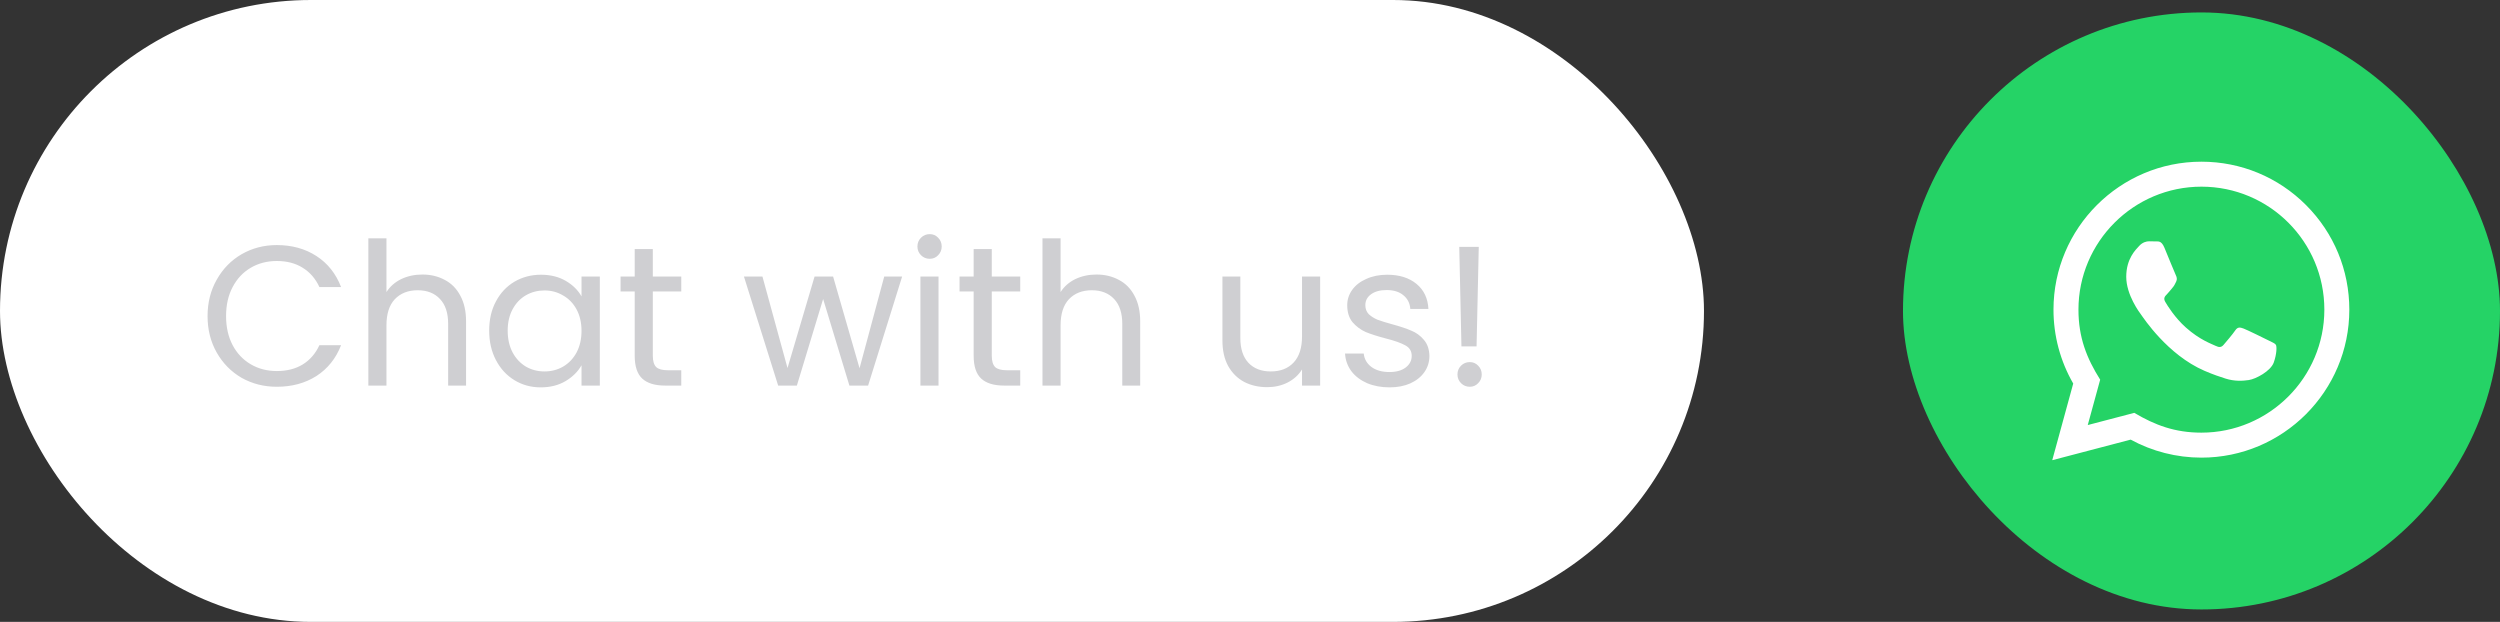
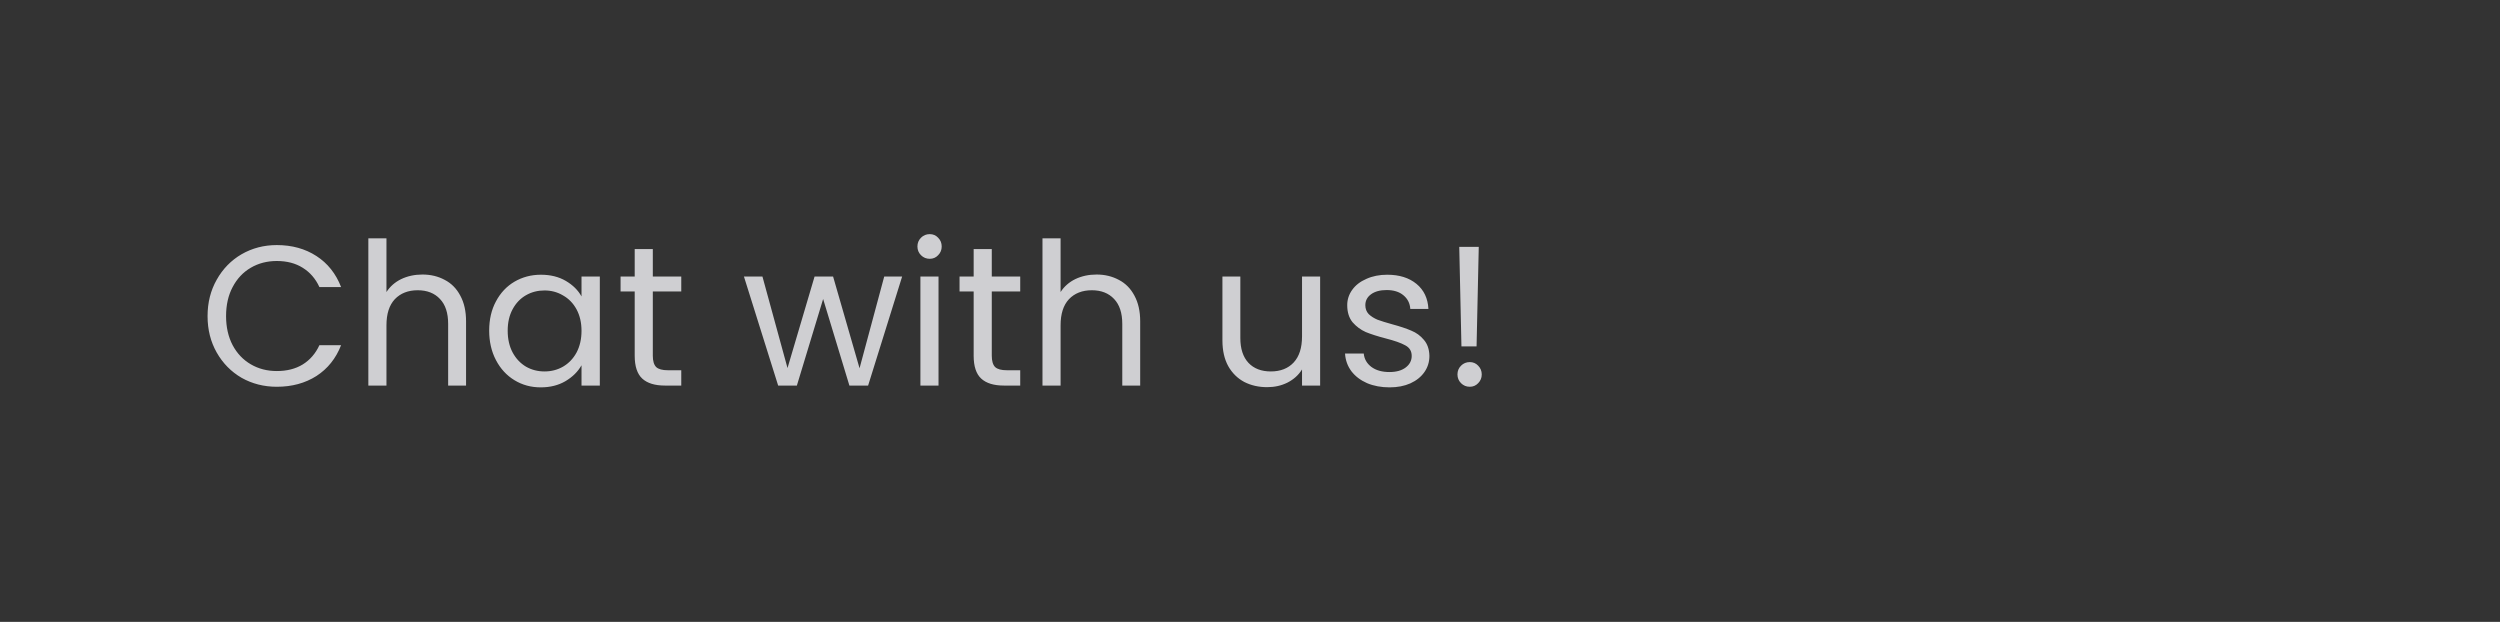
<svg xmlns="http://www.w3.org/2000/svg" width="201" height="50" viewBox="0 0 201 50" fill="none">
  <rect x="0" y="0" width="201" height="50" fill="#333333" stroke="none" />
-   <rect width="137" height="50" rx="25" fill="white" />
  <path d="M16.688 25.416C16.688 24.328 16.933 23.352 17.424 22.488C17.915 21.613 18.581 20.931 19.424 20.44C20.277 19.949 21.221 19.704 22.256 19.704C23.472 19.704 24.533 19.997 25.44 20.584C26.347 21.171 27.008 22.003 27.424 23.08H25.68C25.371 22.408 24.923 21.891 24.336 21.528C23.76 21.165 23.067 20.984 22.256 20.984C21.477 20.984 20.779 21.165 20.16 21.528C19.541 21.891 19.056 22.408 18.704 23.08C18.352 23.741 18.176 24.52 18.176 25.416C18.176 26.301 18.352 27.08 18.704 27.752C19.056 28.413 19.541 28.925 20.16 29.288C20.779 29.651 21.477 29.832 22.256 29.832C23.067 29.832 23.76 29.656 24.336 29.304C24.923 28.941 25.371 28.424 25.68 27.752H27.424C27.008 28.819 26.347 29.645 25.44 30.232C24.533 30.808 23.472 31.096 22.256 31.096C21.221 31.096 20.277 30.856 19.424 30.376C18.581 29.885 17.915 29.208 17.424 28.344C16.933 27.48 16.688 26.504 16.688 25.416ZM33.967 22.072C34.629 22.072 35.226 22.216 35.759 22.504C36.293 22.781 36.709 23.203 37.007 23.768C37.317 24.333 37.471 25.021 37.471 25.832V31H36.031V26.04C36.031 25.165 35.813 24.499 35.375 24.04C34.938 23.571 34.341 23.336 33.583 23.336C32.815 23.336 32.202 23.576 31.743 24.056C31.295 24.536 31.071 25.235 31.071 26.152V31H29.615V19.16H31.071V23.48C31.359 23.032 31.754 22.685 32.255 22.44C32.767 22.195 33.338 22.072 33.967 22.072ZM39.33 26.584C39.33 25.688 39.511 24.904 39.874 24.232C40.236 23.549 40.732 23.021 41.362 22.648C42.002 22.275 42.711 22.088 43.49 22.088C44.258 22.088 44.924 22.253 45.49 22.584C46.055 22.915 46.476 23.331 46.754 23.832V22.232H48.226V31H46.754V29.368C46.466 29.88 46.034 30.307 45.458 30.648C44.892 30.979 44.231 31.144 43.474 31.144C42.695 31.144 41.991 30.952 41.362 30.568C40.732 30.184 40.236 29.645 39.874 28.952C39.511 28.259 39.33 27.469 39.33 26.584ZM46.754 26.6C46.754 25.939 46.62 25.363 46.354 24.872C46.087 24.381 45.724 24.008 45.266 23.752C44.818 23.485 44.322 23.352 43.778 23.352C43.234 23.352 42.738 23.48 42.29 23.736C41.842 23.992 41.484 24.365 41.218 24.856C40.951 25.347 40.818 25.923 40.818 26.584C40.818 27.256 40.951 27.843 41.218 28.344C41.484 28.835 41.842 29.213 42.29 29.48C42.738 29.736 43.234 29.864 43.778 29.864C44.322 29.864 44.818 29.736 45.266 29.48C45.724 29.213 46.087 28.835 46.354 28.344C46.62 27.843 46.754 27.261 46.754 26.6ZM52.486 23.432V28.6C52.486 29.027 52.577 29.331 52.758 29.512C52.94 29.683 53.254 29.768 53.702 29.768H54.774V31H53.462C52.652 31 52.044 30.813 51.638 30.44C51.233 30.067 51.03 29.453 51.03 28.6V23.432H49.894V22.232H51.03V20.024H52.486V22.232H54.774V23.432H52.486ZM72.532 22.232L69.796 31H68.292L66.18 24.04L64.068 31H62.564L59.812 22.232H61.3L63.316 29.592L65.492 22.232H66.98L69.108 29.608L71.092 22.232H72.532ZM74.753 20.808C74.476 20.808 74.241 20.712 74.049 20.52C73.857 20.328 73.761 20.093 73.761 19.816C73.761 19.539 73.857 19.304 74.049 19.112C74.241 18.92 74.476 18.824 74.753 18.824C75.02 18.824 75.244 18.92 75.425 19.112C75.617 19.304 75.713 19.539 75.713 19.816C75.713 20.093 75.617 20.328 75.425 20.52C75.244 20.712 75.02 20.808 74.753 20.808ZM75.457 22.232V31H74.001V22.232H75.457ZM79.739 23.432V28.6C79.739 29.027 79.829 29.331 80.01 29.512C80.192 29.683 80.507 29.768 80.954 29.768H82.026V31H80.715C79.904 31 79.296 30.813 78.891 30.44C78.485 30.067 78.282 29.453 78.282 28.6V23.432H77.147V22.232H78.282V20.024H79.739V22.232H82.026V23.432H79.739ZM88.167 22.072C88.828 22.072 89.425 22.216 89.959 22.504C90.492 22.781 90.908 23.203 91.207 23.768C91.516 24.333 91.671 25.021 91.671 25.832V31H90.231V26.04C90.231 25.165 90.012 24.499 89.575 24.04C89.137 23.571 88.54 23.336 87.783 23.336C87.015 23.336 86.401 23.576 85.943 24.056C85.495 24.536 85.271 25.235 85.271 26.152V31H83.815V19.16H85.271V23.48C85.559 23.032 85.953 22.685 86.455 22.44C86.967 22.195 87.537 22.072 88.167 22.072ZM106.139 22.232V31H104.683V29.704C104.405 30.152 104.016 30.504 103.515 30.76C103.024 31.005 102.48 31.128 101.883 31.128C101.2 31.128 100.587 30.989 100.043 30.712C99.499 30.424 99.067 29.997 98.747 29.432C98.437 28.867 98.283 28.179 98.283 27.368V22.232H99.723V27.176C99.723 28.04 99.941 28.707 100.379 29.176C100.816 29.635 101.413 29.864 102.171 29.864C102.949 29.864 103.563 29.624 104.011 29.144C104.459 28.664 104.683 27.965 104.683 27.048V22.232H106.139ZM111.725 31.144C111.053 31.144 110.45 31.032 109.917 30.808C109.384 30.573 108.962 30.253 108.653 29.848C108.344 29.432 108.173 28.957 108.141 28.424H109.645C109.688 28.861 109.89 29.219 110.253 29.496C110.626 29.773 111.112 29.912 111.709 29.912C112.264 29.912 112.701 29.789 113.021 29.544C113.341 29.299 113.501 28.989 113.501 28.616C113.501 28.232 113.33 27.949 112.989 27.768C112.648 27.576 112.12 27.389 111.405 27.208C110.754 27.037 110.221 26.867 109.805 26.696C109.4 26.515 109.048 26.253 108.749 25.912C108.461 25.56 108.317 25.101 108.317 24.536C108.317 24.088 108.45 23.677 108.717 23.304C108.984 22.931 109.362 22.637 109.853 22.424C110.344 22.2 110.904 22.088 111.533 22.088C112.504 22.088 113.288 22.333 113.885 22.824C114.482 23.315 114.802 23.987 114.845 24.84H113.389C113.357 24.381 113.17 24.013 112.829 23.736C112.498 23.459 112.05 23.32 111.485 23.32C110.962 23.32 110.546 23.432 110.237 23.656C109.928 23.88 109.773 24.173 109.773 24.536C109.773 24.824 109.864 25.064 110.045 25.256C110.237 25.437 110.472 25.587 110.749 25.704C111.037 25.811 111.432 25.933 111.933 26.072C112.562 26.243 113.074 26.413 113.469 26.584C113.864 26.744 114.2 26.989 114.477 27.32C114.765 27.651 114.914 28.083 114.925 28.616C114.925 29.096 114.792 29.528 114.525 29.912C114.258 30.296 113.88 30.6 113.389 30.824C112.909 31.037 112.354 31.144 111.725 31.144ZM118.892 19.848L118.716 27.848H117.5L117.324 19.848H118.892ZM118.172 31.096C117.895 31.096 117.66 31 117.468 30.808C117.276 30.616 117.18 30.381 117.18 30.104C117.18 29.827 117.276 29.592 117.468 29.4C117.66 29.208 117.895 29.112 118.172 29.112C118.439 29.112 118.663 29.208 118.844 29.4C119.036 29.592 119.132 29.827 119.132 30.104C119.132 30.381 119.036 30.616 118.844 30.808C118.663 31 118.439 31.096 118.172 31.096Z" fill="#CFCFD2" />
-   <rect x="153" y="1" width="48" height="48" rx="24" fill="#25D366" />
  <g clip-path="url(#clip0_4882_131203)">
-     <path d="M165 37L166.687 30.837C165.646 29.033 165.099 26.988 165.1 24.891C165.103 18.335 170.438 13 176.993 13C180.174 13.001 183.16 14.24 185.406 16.488C187.651 18.736 188.887 21.724 188.886 24.902C188.883 31.459 183.548 36.794 176.993 36.794C175.003 36.793 173.042 36.294 171.305 35.346L165 37ZM171.597 33.193C173.273 34.188 174.873 34.784 176.989 34.785C182.437 34.785 186.875 30.351 186.878 24.9C186.88 19.438 182.463 15.01 176.997 15.008C171.545 15.008 167.11 19.442 167.108 24.892C167.107 27.117 167.759 28.783 168.854 30.526L167.855 34.174L171.597 33.193ZM182.984 27.729C182.91 27.605 182.712 27.531 182.414 27.382C182.117 27.233 180.656 26.514 180.383 26.415C180.111 26.316 179.913 26.266 179.714 26.564C179.516 26.861 178.946 27.531 178.773 27.729C178.6 27.927 178.426 27.952 178.129 27.803C177.832 27.654 176.874 27.341 175.739 26.328C174.856 25.54 174.259 24.567 174.086 24.269C173.913 23.972 174.068 23.811 174.216 23.663C174.35 23.53 174.513 23.316 174.662 23.142C174.813 22.97 174.862 22.846 174.962 22.647C175.061 22.449 175.012 22.275 174.937 22.126C174.862 21.978 174.268 20.515 174.021 19.92C173.779 19.341 173.534 19.419 173.352 19.41L172.782 19.4C172.584 19.4 172.262 19.474 171.99 19.772C171.718 20.07 170.95 20.788 170.95 22.251C170.95 23.714 172.015 25.127 172.163 25.325C172.312 25.523 174.258 28.525 177.239 29.812C177.948 30.118 178.502 30.301 178.933 30.438C179.645 30.664 180.293 30.632 180.805 30.556C181.376 30.471 182.563 29.837 182.811 29.143C183.059 28.448 183.059 27.853 182.984 27.729Z" fill="white" />
-   </g>
+     </g>
  <defs>
    <clipPath id="clip0_4882_131203">
-       <rect width="24" height="24" fill="white" transform="translate(165 13)" />
-     </clipPath>
+       </clipPath>
  </defs>
</svg>